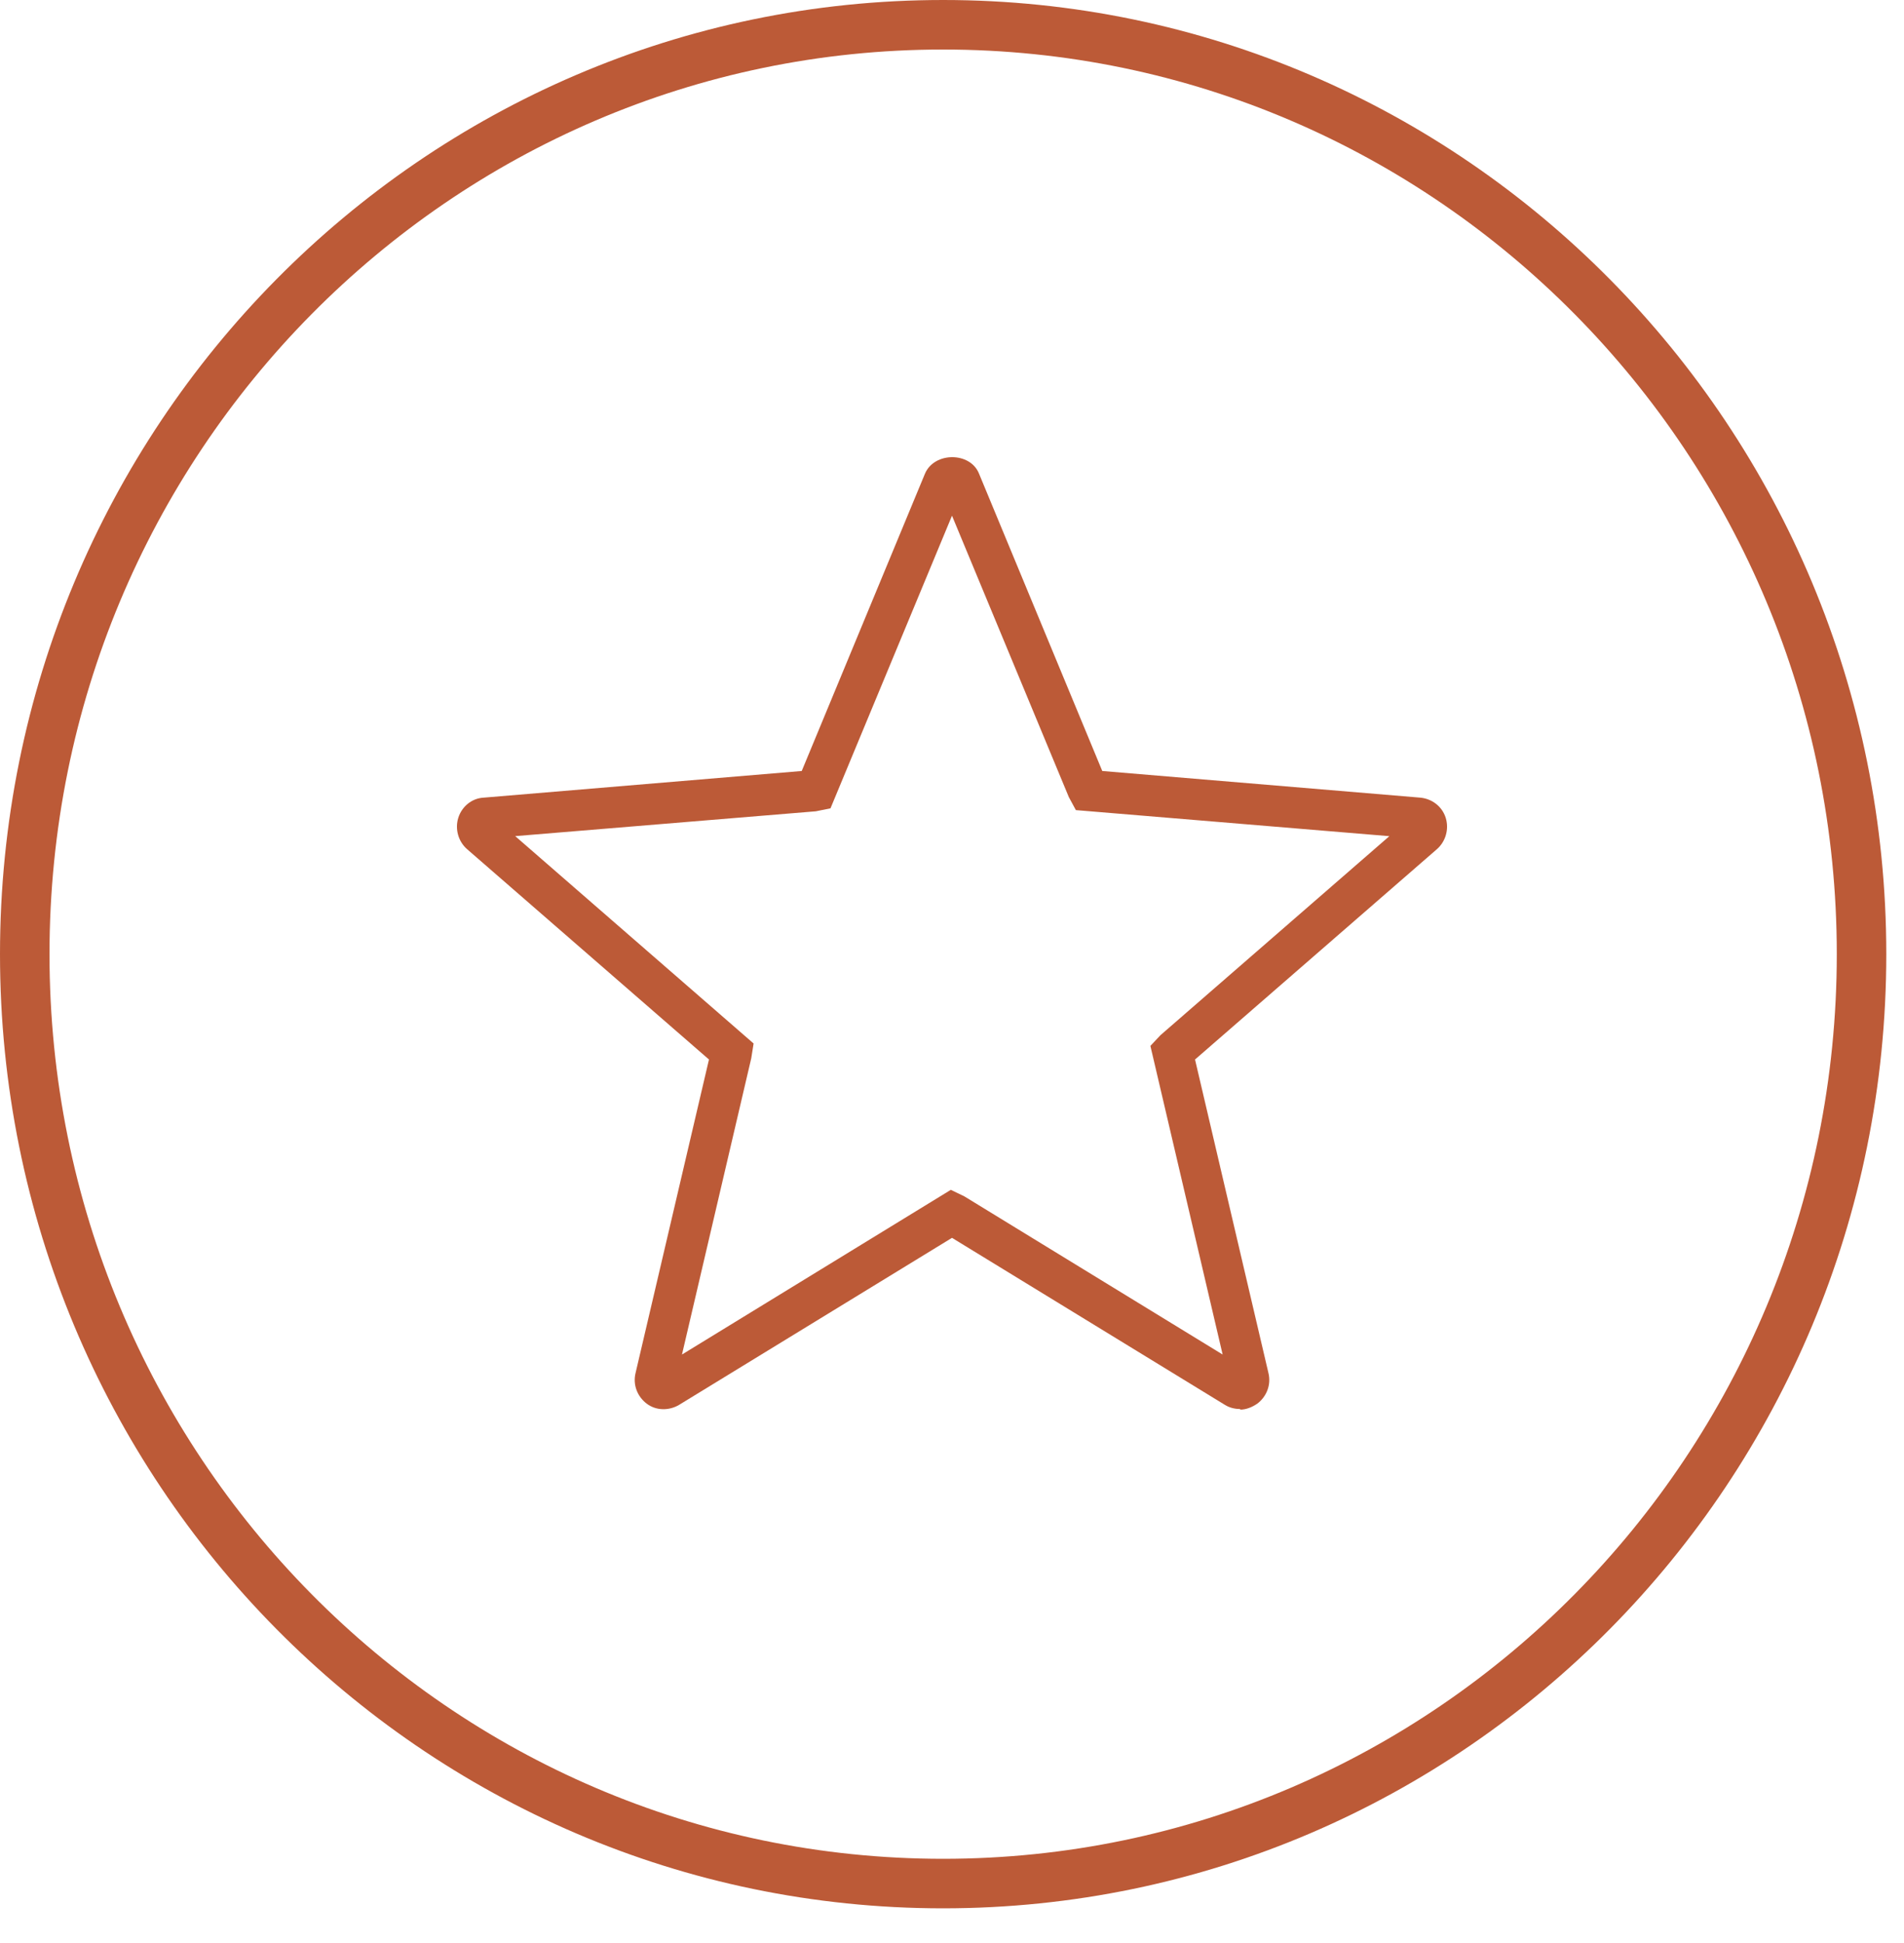
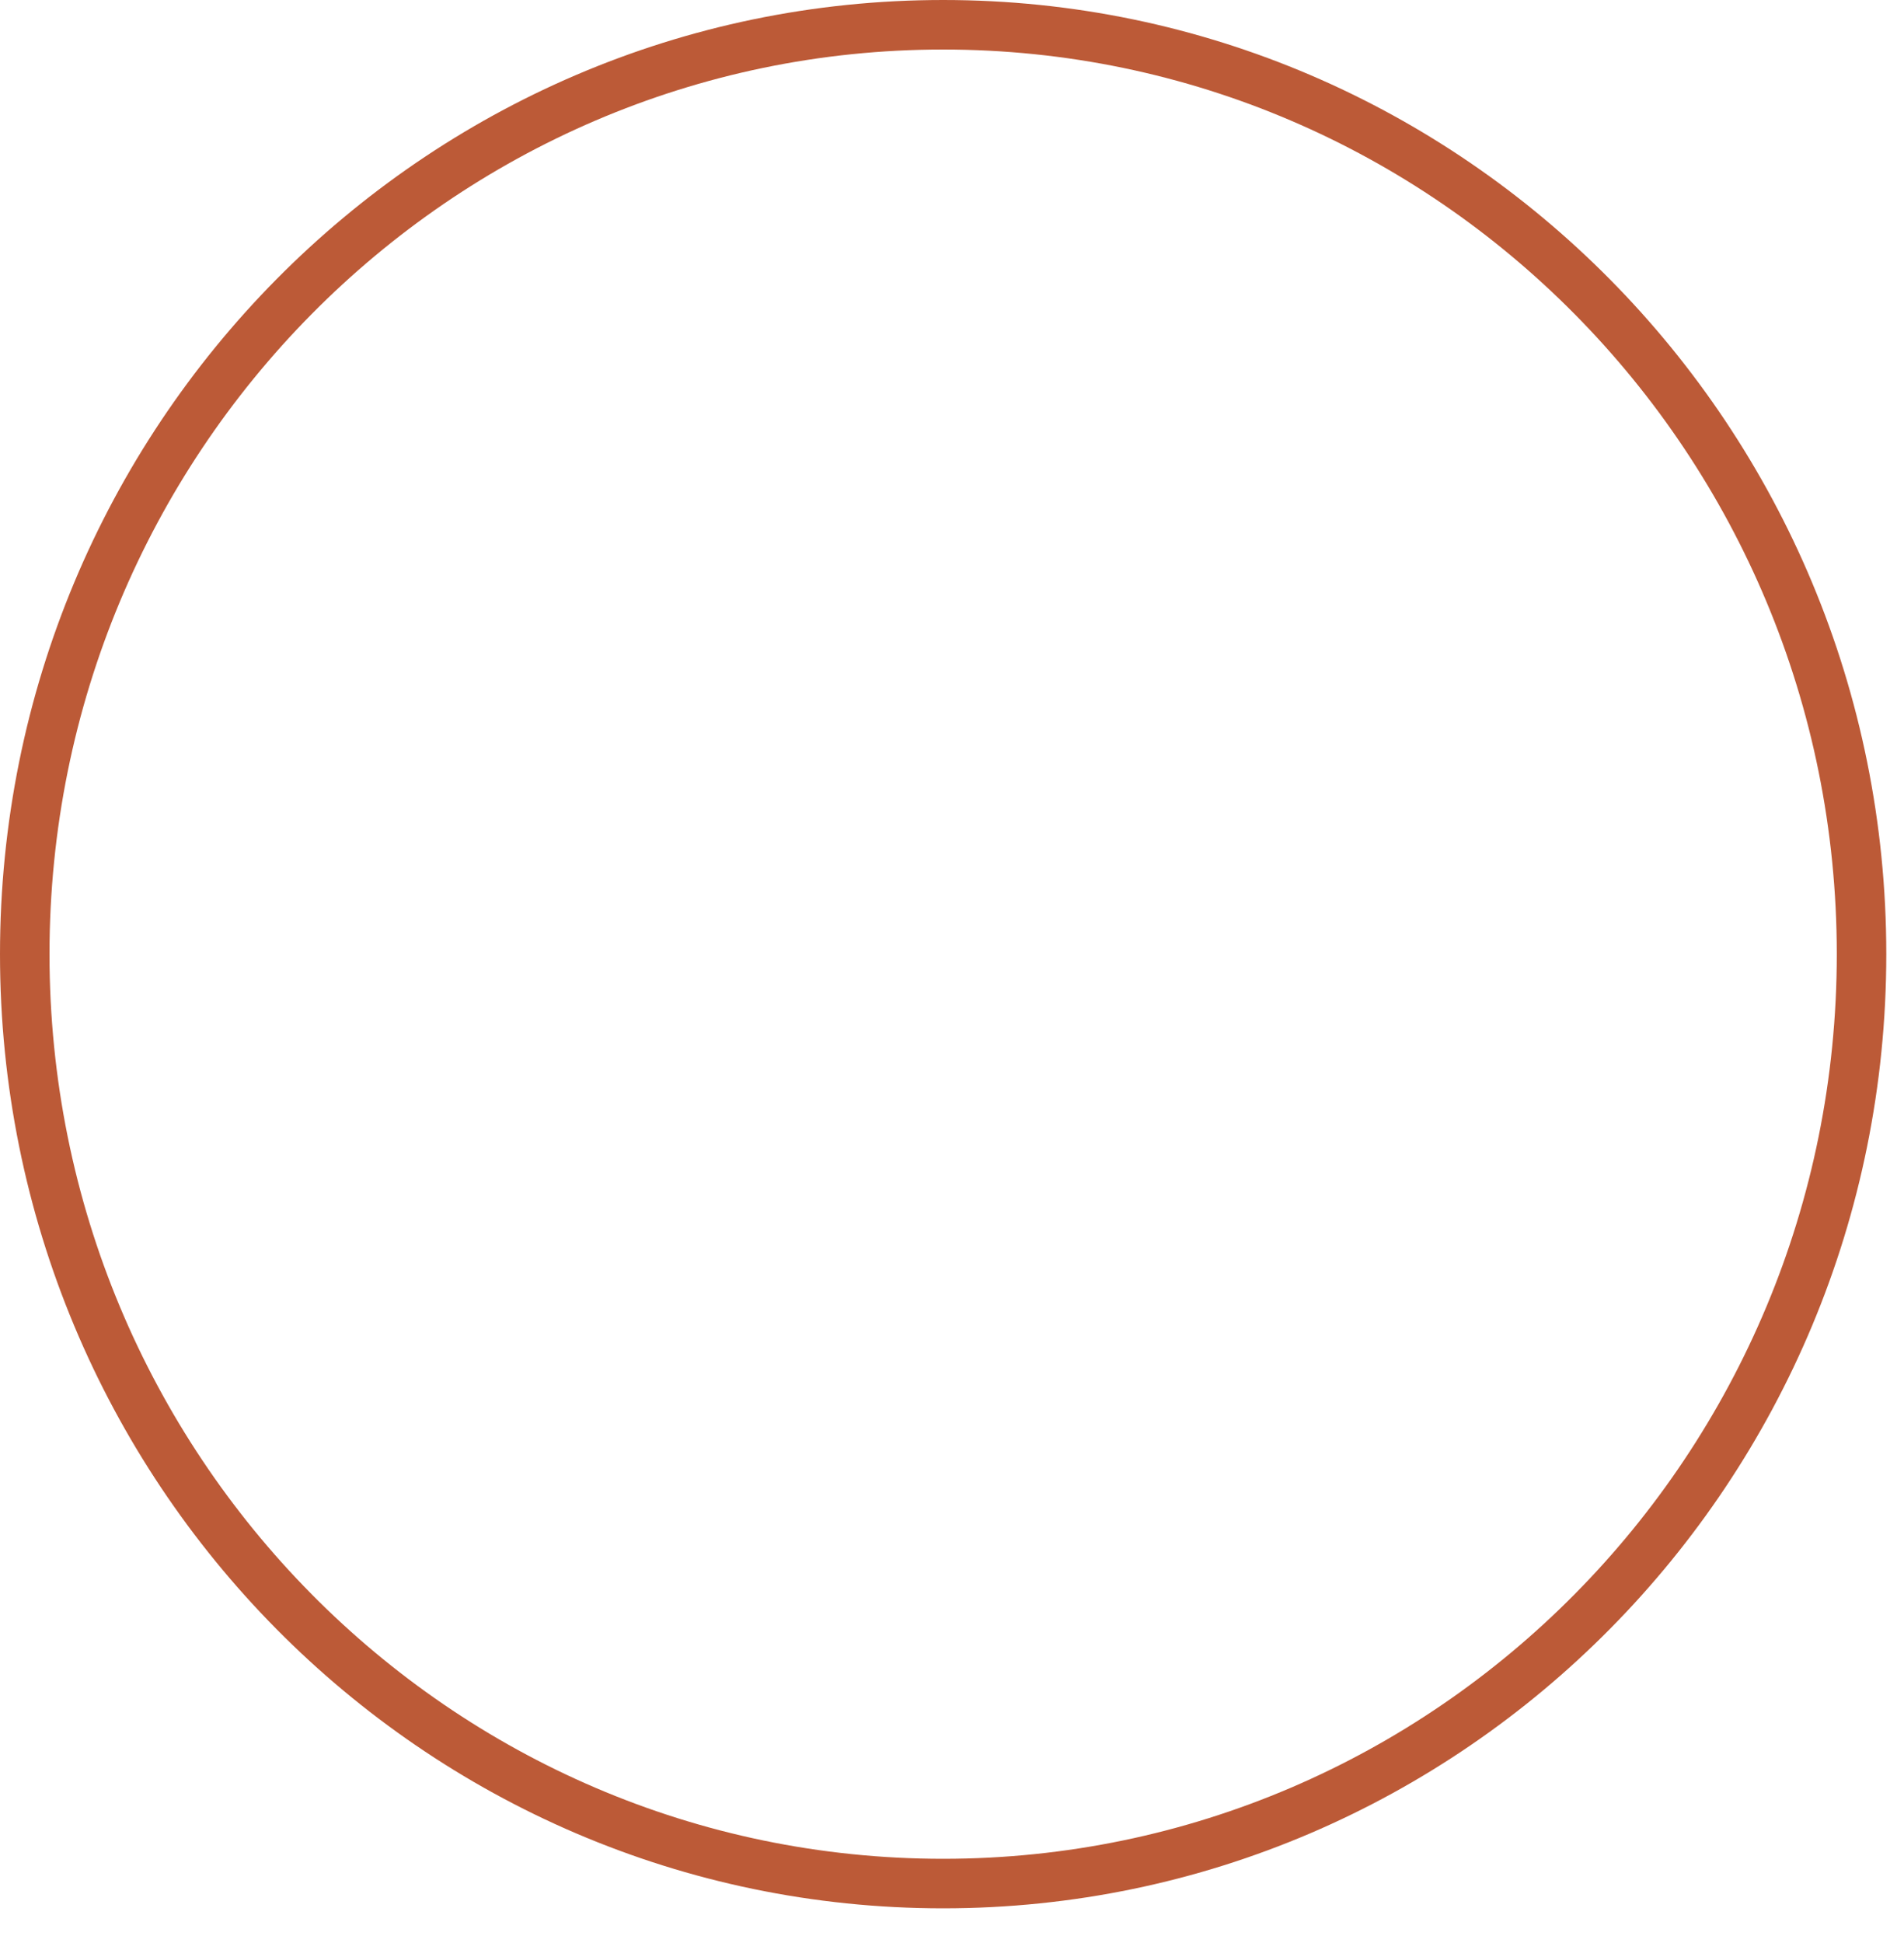
<svg xmlns="http://www.w3.org/2000/svg" fill="none" viewBox="0 0 50 51" height="51" width="50">
  <path stroke-width="1.3" stroke="#BC5A37" d="M24.768 0.65C38.08 0.651 48.885 11.565 48.885 25.045C48.885 38.525 38.08 49.439 24.768 49.44C11.455 49.44 0.65 38.525 0.65 25.045C0.65 11.565 11.455 0.65 24.768 0.65Z" />
-   <path fill="#BC5A37" d="M32.569 36.984C32.43 36.984 32.292 36.953 32.168 36.876L25 32.491L17.832 36.876C17.57 37.031 17.23 37.031 16.984 36.844C16.737 36.658 16.614 36.347 16.691 36.036L18.618 27.81L12.267 22.29C12.035 22.088 11.943 21.761 12.035 21.466C12.128 21.17 12.39 20.953 12.698 20.937L21.054 20.237L24.291 12.431C24.538 11.856 25.478 11.856 25.709 12.431L28.946 20.237L37.302 20.937C37.61 20.968 37.872 21.17 37.965 21.466C38.057 21.761 37.965 22.088 37.733 22.29L31.382 27.81L33.309 36.036C33.386 36.347 33.263 36.658 33.016 36.844C32.877 36.938 32.723 37 32.569 37V36.984ZM13.531 21.948L19.79 27.39L19.728 27.779L17.909 35.554L24.969 31.231L25.324 31.402L32.107 35.554L30.21 27.453L30.473 27.173L36.485 21.948L28.253 21.264L28.068 20.922L25 13.536L21.809 21.217L21.424 21.295L13.515 21.948H13.531Z" />
</svg>